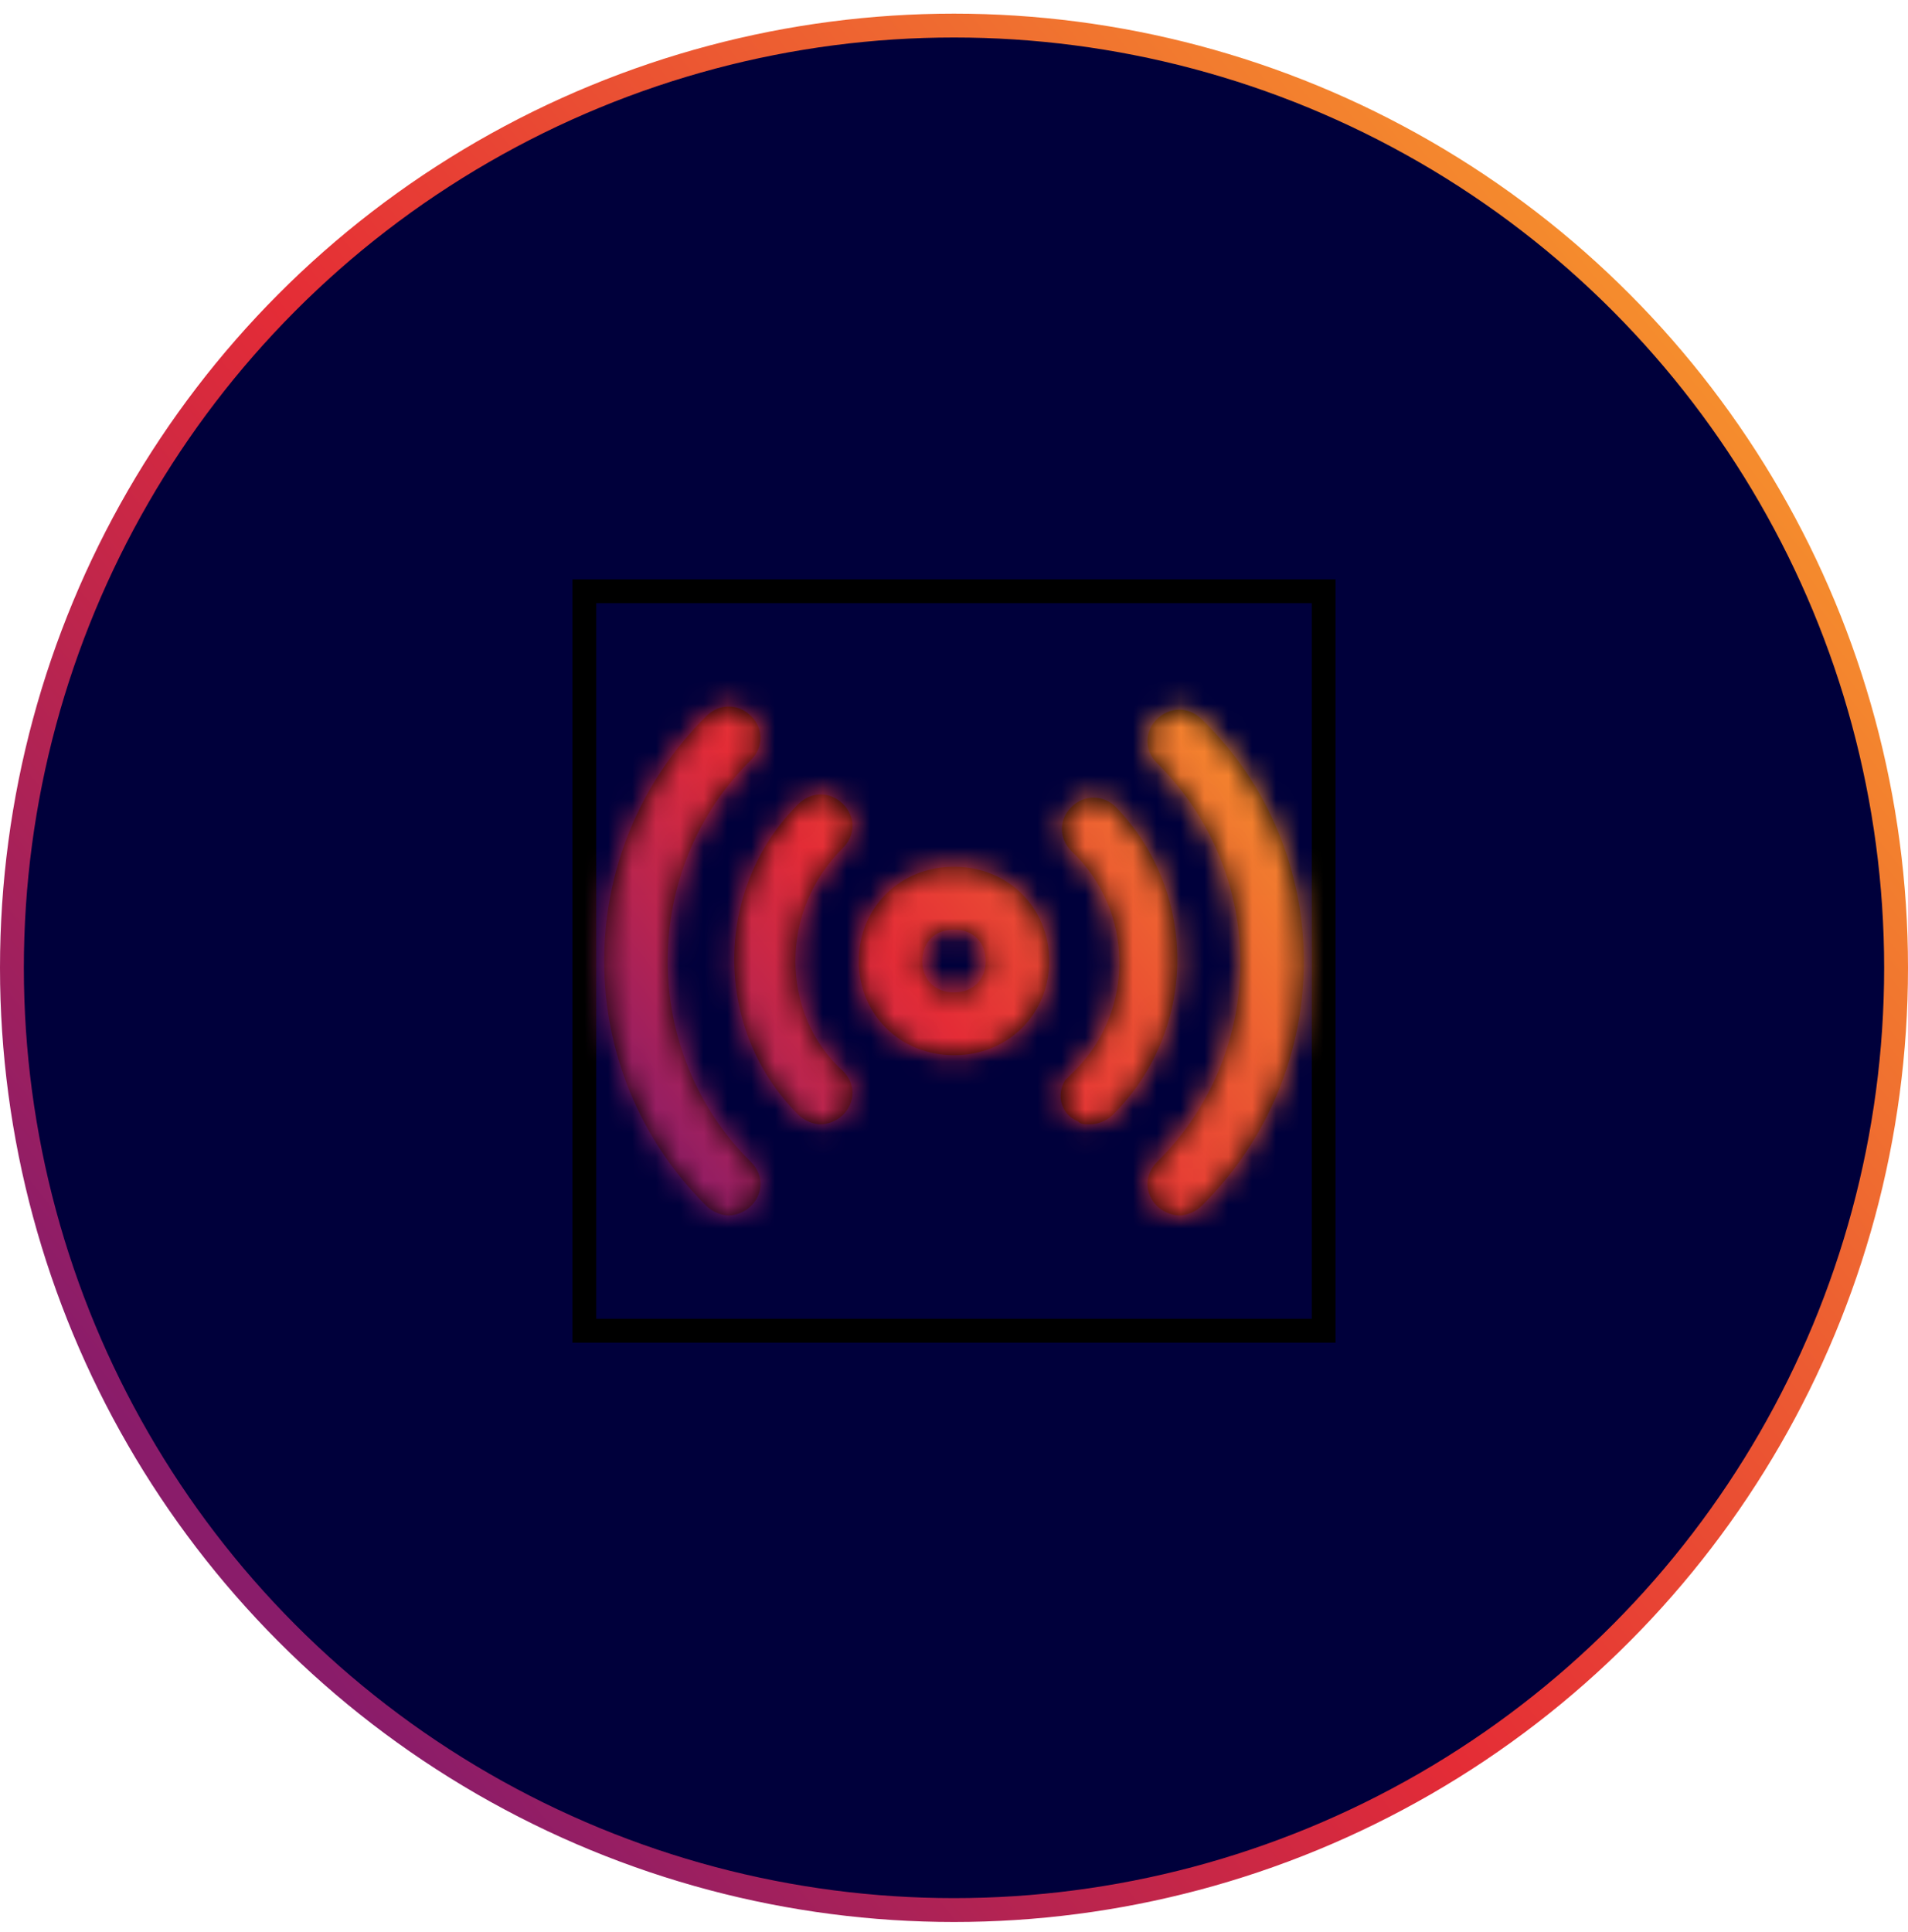
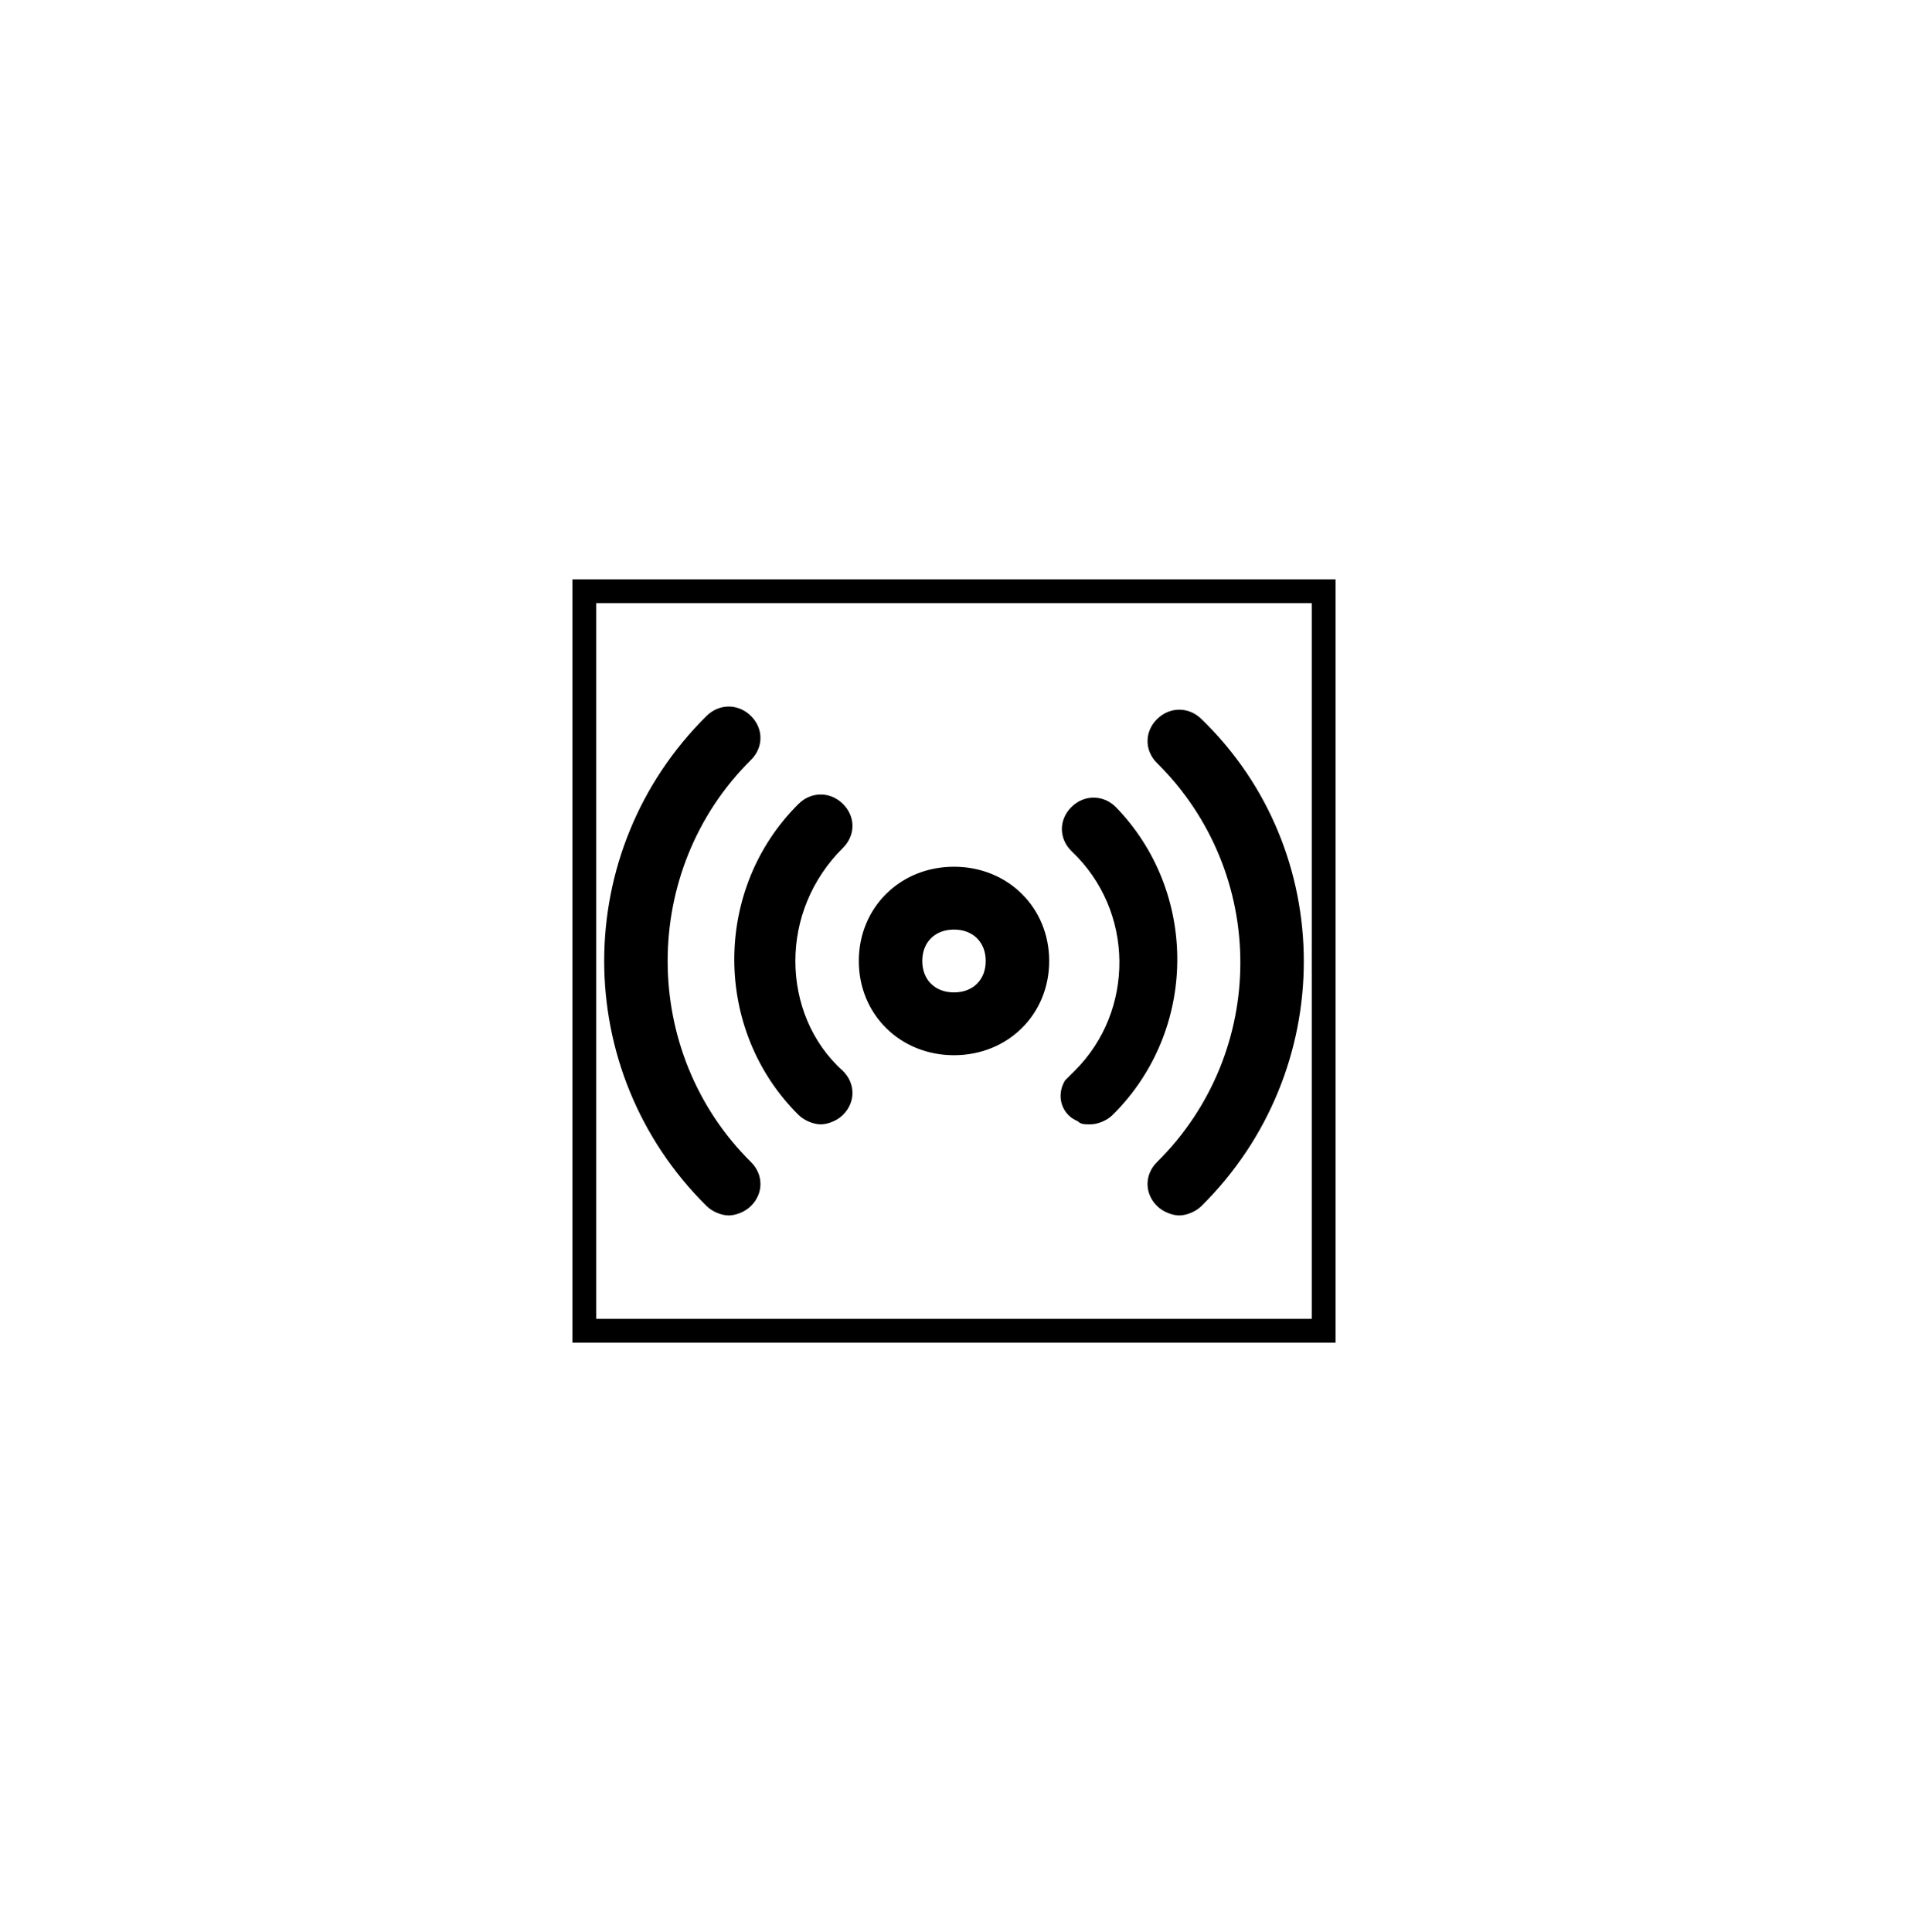
<svg xmlns="http://www.w3.org/2000/svg" width="80" height="81" viewBox="0 0 80 81" fill="none">
-   <circle cx="40" cy="40.572" r="39.5" fill="#00003B" stroke="url(#paint0_linear_1261_782)" />
  <rect x="24.5" y="24.786" width="31" height="31" stroke="black" />
  <path fill-rule="evenodd" clip-rule="evenodd" d="M31.486 50.557C32.018 50.031 32.018 49.241 31.486 48.714C26.83 44.105 26.83 36.467 31.486 31.858C32.018 31.331 32.018 30.541 31.486 30.014C30.954 29.488 30.156 29.488 29.624 30.014C23.903 35.677 23.903 44.895 29.624 50.557C29.89 50.821 30.289 50.953 30.555 50.953C30.821 50.953 31.22 50.821 31.486 50.557ZM35.344 44.895C35.876 45.422 35.876 46.212 35.344 46.739C35.078 47.002 34.679 47.134 34.413 47.134C34.147 47.134 33.748 47.002 33.481 46.739C29.89 43.183 29.89 37.257 33.481 33.702C34.014 33.175 34.812 33.175 35.344 33.702C35.876 34.228 35.876 35.018 35.344 35.545C34.014 36.862 33.349 38.574 33.349 40.286C33.349 41.998 34.014 43.71 35.344 44.895ZM36.009 40.286C36.009 38.047 37.739 36.335 40 36.335C42.262 36.335 43.991 38.047 43.991 40.286C43.991 42.525 42.262 44.236 40 44.236C37.739 44.236 36.009 42.525 36.009 40.286ZM38.67 40.286C38.67 41.076 39.202 41.603 40 41.603C40.798 41.603 41.33 41.076 41.33 40.286C41.33 39.496 40.798 38.969 40 38.969C39.202 38.969 38.67 39.496 38.67 40.286ZM46.652 46.739C46.386 47.002 45.986 47.134 45.72 47.134C45.454 47.134 45.321 47.134 45.188 47.002C44.523 46.739 44.257 45.949 44.656 45.29L45.055 44.895C47.583 42.393 47.583 38.179 44.922 35.677C44.39 35.15 44.39 34.36 44.922 33.833C45.454 33.306 46.252 33.306 46.785 33.833C50.243 37.389 50.243 43.183 46.652 46.739ZM49.445 50.953C49.711 50.953 50.11 50.821 50.377 50.557C56.097 44.895 56.097 35.677 50.377 30.146C49.844 29.619 49.046 29.619 48.514 30.146C47.982 30.673 47.982 31.463 48.514 31.99C53.17 36.599 53.17 44.105 48.514 48.714C47.982 49.241 47.982 50.031 48.514 50.557C48.78 50.821 49.179 50.953 49.445 50.953Z" fill="black" />
  <mask id="mask0_1261_782" style="mask-type:luminance" maskUnits="userSpaceOnUse" x="25" y="29" width="30" height="22">
    <path fill-rule="evenodd" clip-rule="evenodd" d="M31.486 50.557C32.018 50.031 32.018 49.241 31.486 48.714C26.83 44.105 26.83 36.467 31.486 31.858C32.018 31.331 32.018 30.541 31.486 30.014C30.954 29.488 30.156 29.488 29.624 30.014C23.903 35.677 23.903 44.895 29.624 50.557C29.89 50.821 30.289 50.953 30.555 50.953C30.821 50.953 31.22 50.821 31.486 50.557ZM35.344 44.895C35.876 45.422 35.876 46.212 35.344 46.739C35.078 47.002 34.679 47.134 34.413 47.134C34.147 47.134 33.748 47.002 33.481 46.739C29.89 43.183 29.89 37.257 33.481 33.702C34.014 33.175 34.812 33.175 35.344 33.702C35.876 34.228 35.876 35.018 35.344 35.545C34.014 36.862 33.349 38.574 33.349 40.286C33.349 41.998 34.014 43.71 35.344 44.895ZM36.009 40.286C36.009 38.047 37.739 36.335 40 36.335C42.262 36.335 43.991 38.047 43.991 40.286C43.991 42.525 42.262 44.236 40 44.236C37.739 44.236 36.009 42.525 36.009 40.286ZM38.67 40.286C38.67 41.076 39.202 41.603 40 41.603C40.798 41.603 41.33 41.076 41.33 40.286C41.33 39.496 40.798 38.969 40 38.969C39.202 38.969 38.67 39.496 38.67 40.286ZM46.652 46.739C46.386 47.002 45.986 47.134 45.72 47.134C45.454 47.134 45.321 47.134 45.188 47.002C44.523 46.739 44.257 45.949 44.656 45.29L45.055 44.895C47.583 42.393 47.583 38.179 44.922 35.677C44.39 35.15 44.39 34.36 44.922 33.833C45.454 33.306 46.252 33.306 46.785 33.833C50.243 37.389 50.243 43.183 46.652 46.739ZM49.445 50.953C49.711 50.953 50.11 50.821 50.377 50.557C56.097 44.895 56.097 35.677 50.377 30.146C49.844 29.619 49.046 29.619 48.514 30.146C47.982 30.673 47.982 31.463 48.514 31.99C53.17 36.599 53.17 44.105 48.514 48.714C47.982 49.241 47.982 50.031 48.514 50.557C48.78 50.821 49.179 50.953 49.445 50.953Z" fill="white" />
  </mask>
  <g mask="url(#mask0_1261_782)">
-     <rect x="24" y="24.286" width="32" height="32" fill="url(#paint1_linear_1261_782)" />
-   </g>
+     </g>
  <defs>
    <linearGradient id="paint0_linear_1261_782" x1="80" y1="0.572" x2="-4.671" y2="68.909" gradientUnits="userSpaceOnUse">
      <stop offset="0.1" stop-color="#F7982C" />
      <stop offset="0.56" stop-color="#E42C36" />
      <stop offset="0.875" stop-color="#8A1C6A" />
    </linearGradient>
    <linearGradient id="paint1_linear_1261_782" x1="56" y1="24.286" x2="22.132" y2="51.621" gradientUnits="userSpaceOnUse">
      <stop offset="0.1" stop-color="#F7982C" />
      <stop offset="0.56" stop-color="#E42C36" />
      <stop offset="0.875" stop-color="#8A1C6A" />
    </linearGradient>
  </defs>
</svg>